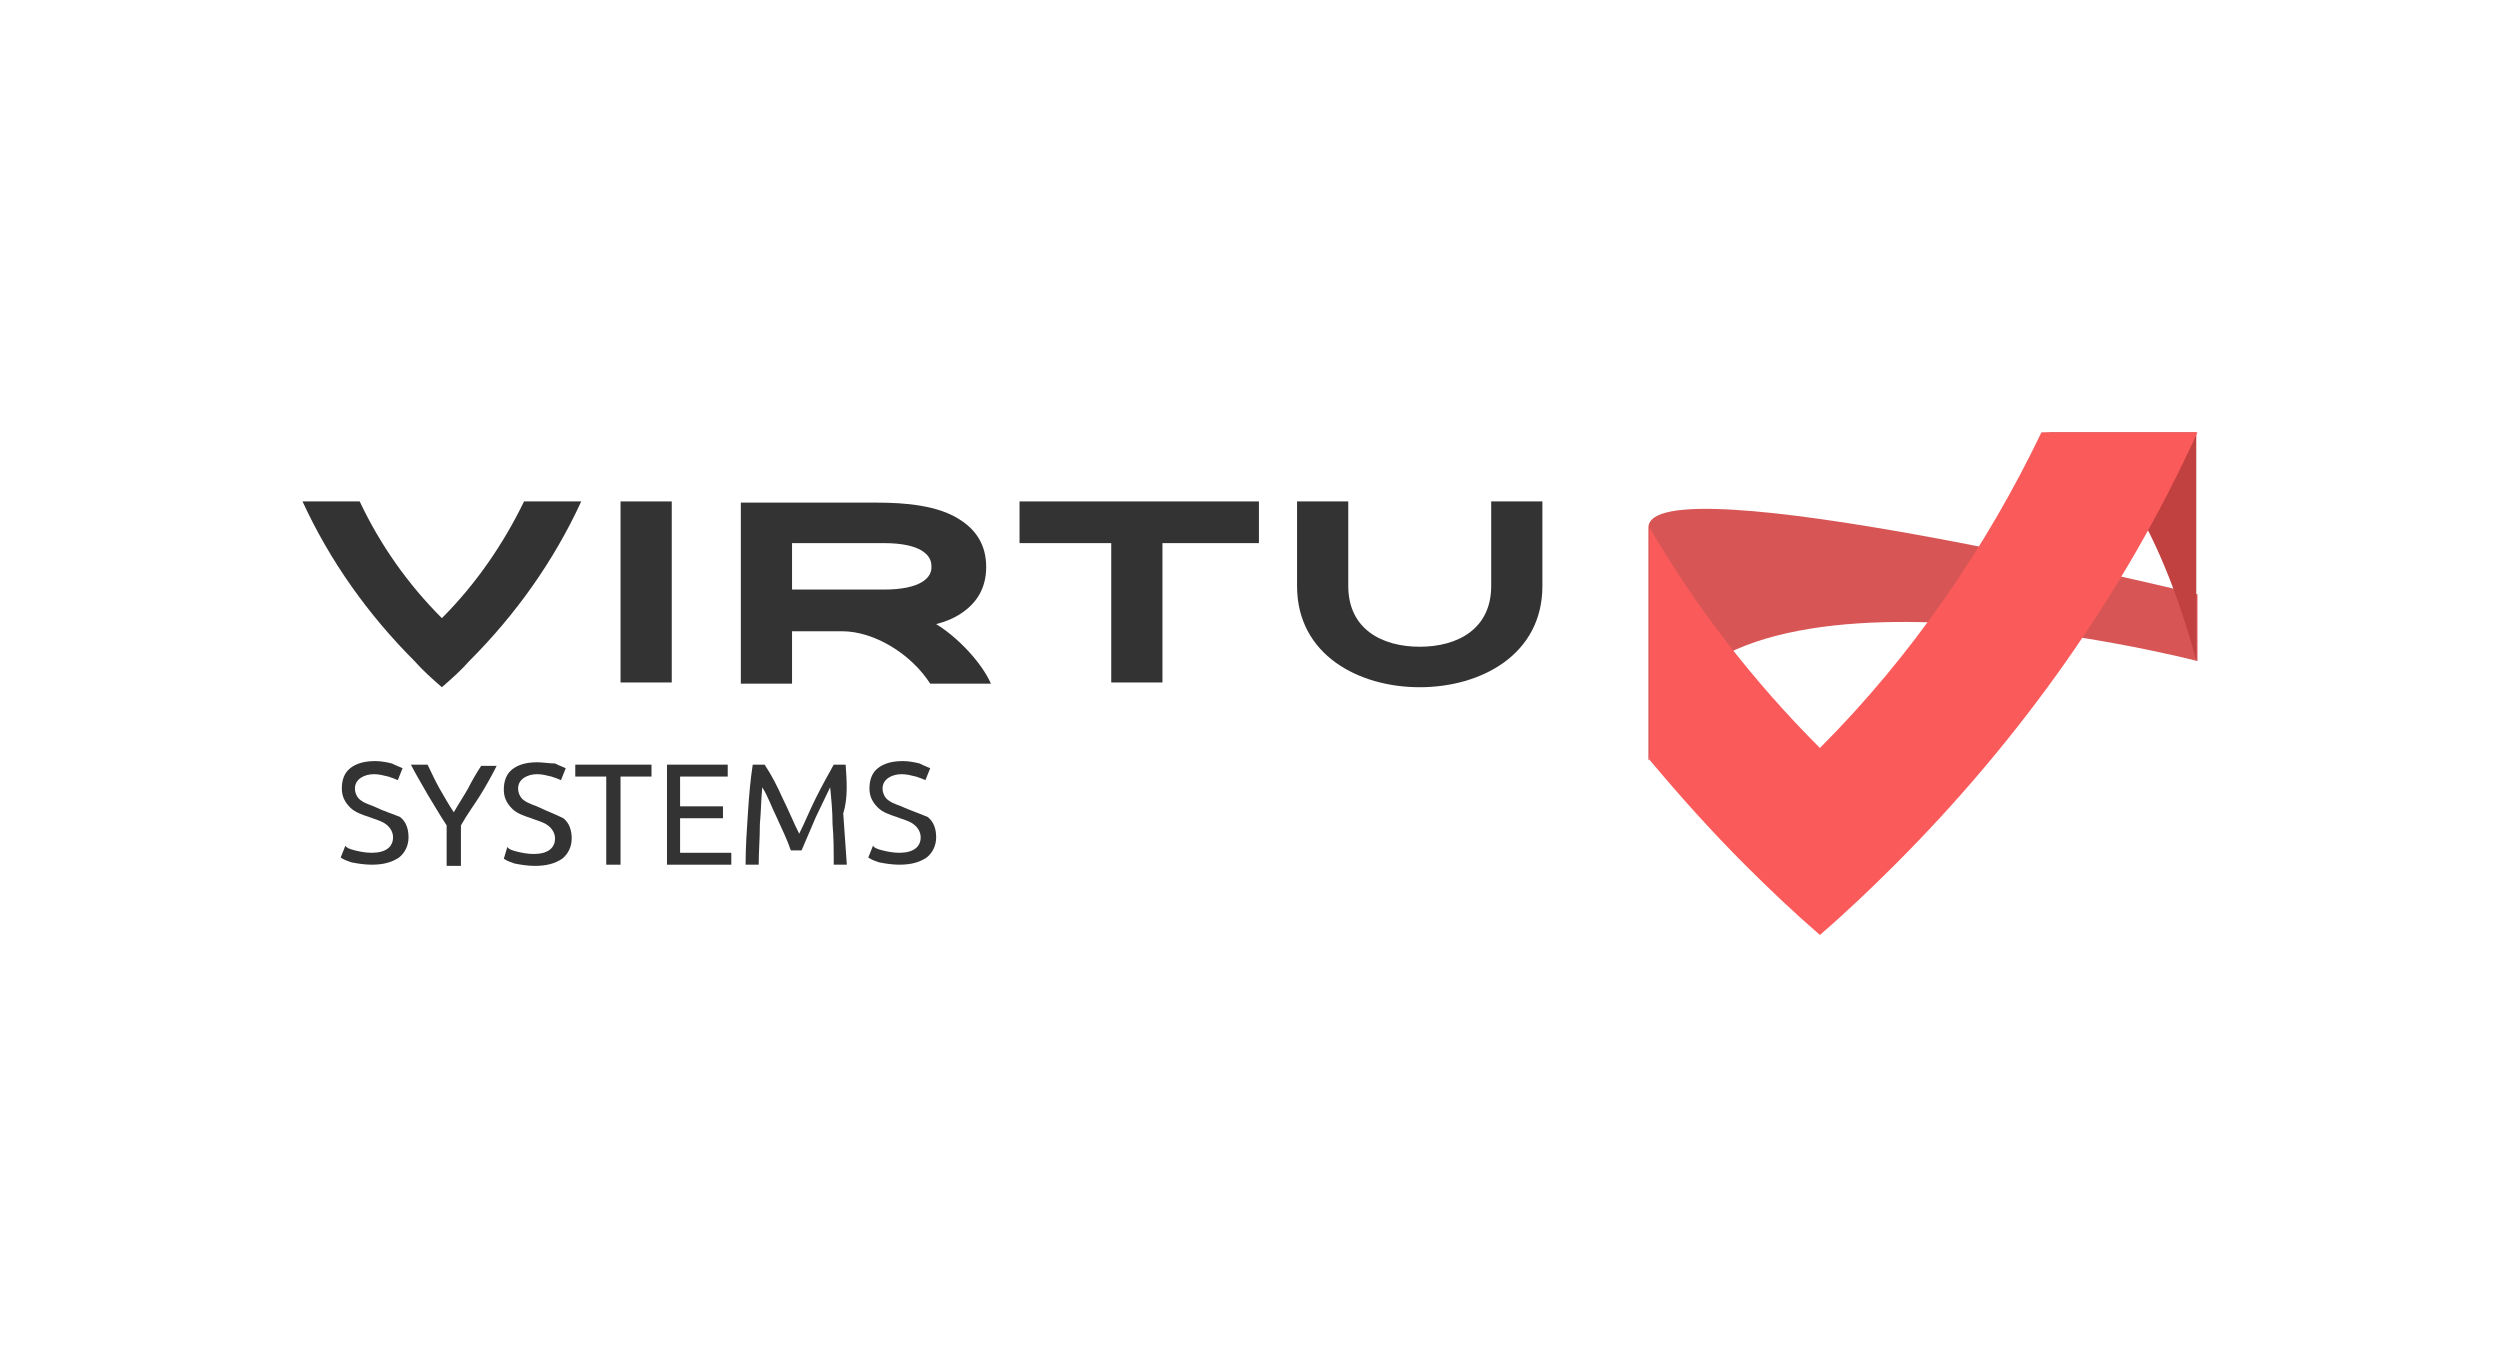
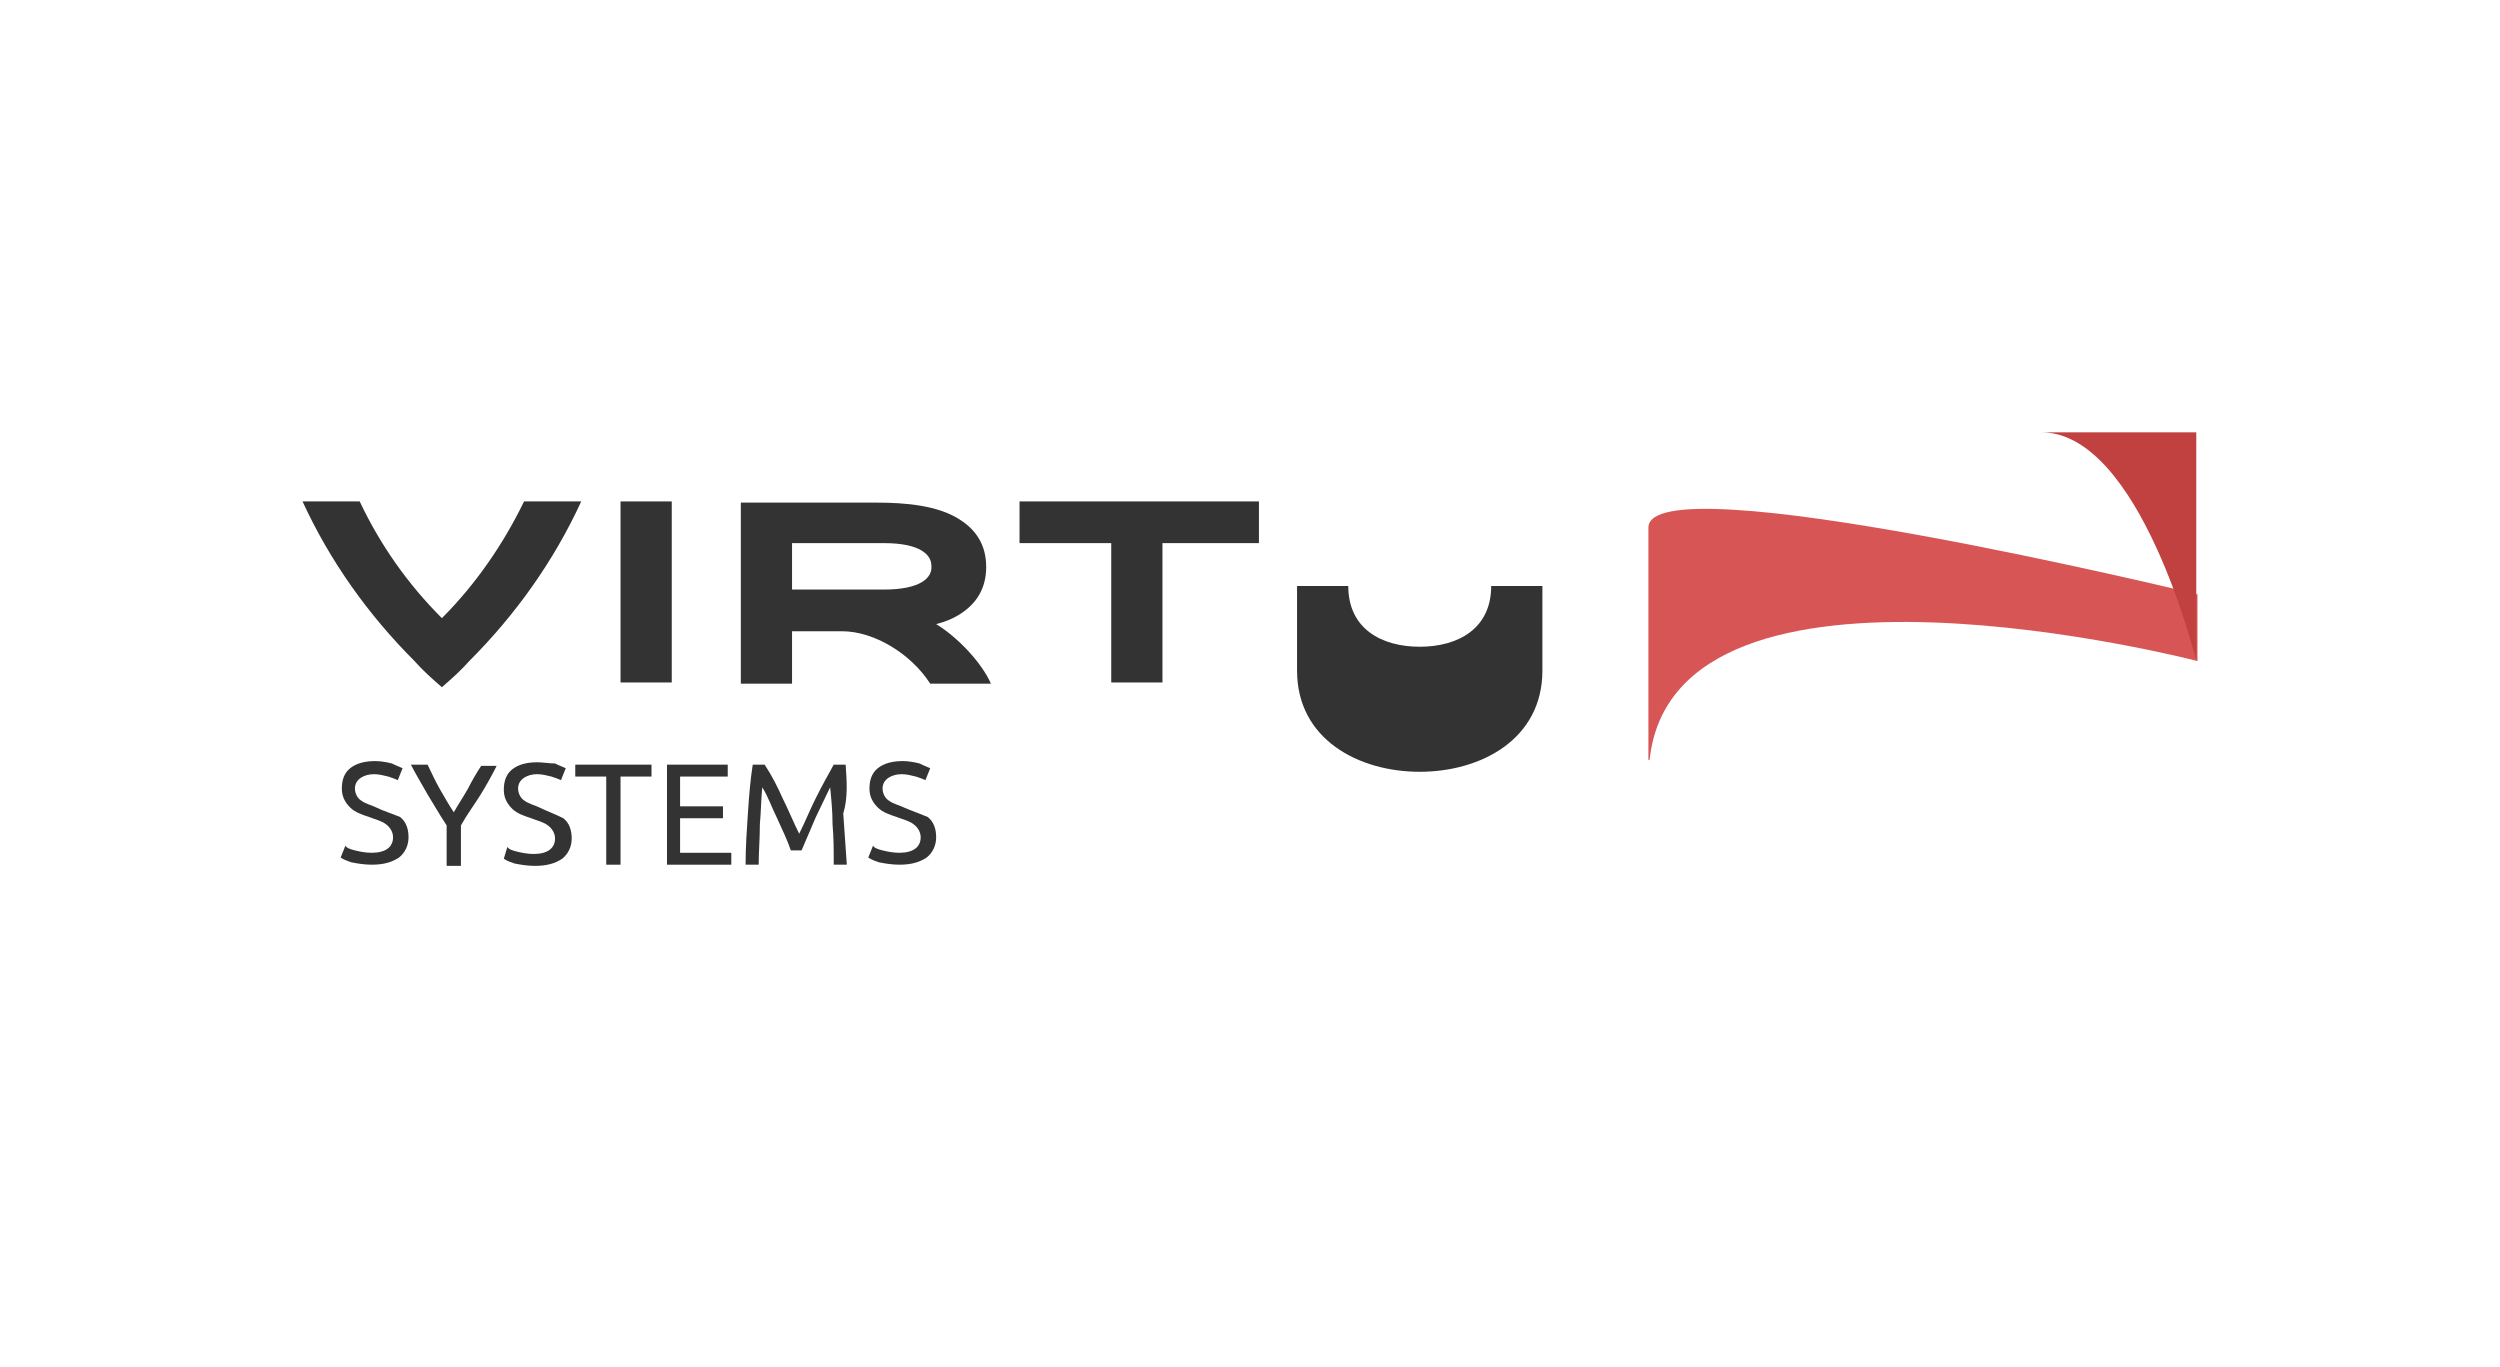
<svg xmlns="http://www.w3.org/2000/svg" id="Layer_1" x="0px" y="0px" viewBox="0 0 209.9 114.8" style="enable-background:new 0 0 209.9 114.8;" xml:space="preserve">
  <style type="text/css"> .st0{fill:#333333;} .st1{fill:#D85555;} .st2{fill:#C14040;} .st3{fill:#FA5A5A;} </style>
  <g>
    <g>
      <polygon class="st0" points="48.3,65.2 50.9,65.2 50.9,72.6 52.1,72.6 52.1,65.2 54.7,65.2 54.7,64.2 48.3,64.2 " />
      <path class="st0" d="M45.3,67.8c-0.4-0.2-0.9-0.3-1.3-0.6c-0.3-0.2-0.5-0.6-0.5-1c0-0.4,0.2-0.7,0.5-0.9c0.3-0.2,0.7-0.3,1.1-0.3 c0.4,0,0.8,0.1,1.2,0.2c0.3,0.1,0.6,0.2,0.8,0.3l0.4-1c-0.2-0.1-0.5-0.2-0.9-0.4c-0.5,0-1-0.1-1.5-0.1c-0.9,0-1.6,0.2-2.1,0.6 c-0.5,0.4-0.7,1-0.7,1.7c0,0.6,0.2,1.1,0.7,1.6c0.4,0.4,1,0.6,1.6,0.8c0.5,0.2,1,0.3,1.4,0.6s0.6,0.7,0.6,1.1 c0,0.8-0.6,1.3-1.8,1.3c-0.5,0-1-0.1-1.4-0.2c-0.4-0.1-0.7-0.2-0.8-0.4l-0.3,1c0.3,0.2,0.6,0.3,0.9,0.4c0.5,0.1,1.1,0.2,1.7,0.2 c1,0,1.7-0.2,2.3-0.6c0.5-0.4,0.8-1,0.8-1.7s-0.2-1.3-0.7-1.7C46.5,68.3,45.9,68.1,45.3,67.8z" />
      <path class="st0" d="M39.3,66.2c-0.4,0.7-0.8,1.3-1.2,2c-0.4-0.6-0.8-1.3-1.2-2c-0.4-0.7-0.7-1.4-1-2h-1.4 c0.4,0.8,0.9,1.6,1.4,2.5c0.5,0.8,1,1.7,1.6,2.6v3.4h1.2v-3.4c0.5-0.9,1.1-1.7,1.6-2.5s1-1.7,1.4-2.5h-1.3 C40,64.9,39.6,65.6,39.3,66.2z" />
      <path class="st0" d="M31.6,67.8c-0.4-0.2-0.9-0.3-1.3-0.6c-0.3-0.2-0.5-0.6-0.5-1c0-0.4,0.2-0.7,0.5-0.9c0.3-0.2,0.7-0.3,1.1-0.3 s0.8,0.1,1.2,0.2c0.3,0.1,0.6,0.2,0.8,0.3l0.4-1c-0.2-0.1-0.5-0.2-0.9-0.4c-0.4-0.1-0.9-0.2-1.4-0.2c-0.9,0-1.6,0.2-2.1,0.6 c-0.5,0.4-0.7,1-0.7,1.7c0,0.6,0.2,1.1,0.7,1.6c0.4,0.4,1,0.6,1.6,0.8c0.5,0.2,1,0.3,1.4,0.6c0.4,0.3,0.6,0.7,0.6,1.1 c0,0.8-0.6,1.3-1.8,1.3c-0.5,0-1-0.1-1.4-0.2c-0.4-0.1-0.7-0.2-0.8-0.4l-0.4,1c0.3,0.2,0.6,0.3,0.9,0.4c0.5,0.1,1.1,0.2,1.7,0.2 c1,0,1.7-0.2,2.3-0.6c0.5-0.4,0.8-1,0.8-1.7s-0.2-1.3-0.7-1.7C32.9,68.3,32.2,68.1,31.6,67.8z" />
      <rect x="52.1" y="42.1" class="st0" width="4.3" height="15.2" />
      <path class="st0" d="M37.1,57.7c0.8-0.7,1.6-1.4,2.3-2.2c3.9-3.9,7.1-8.4,9.4-13.4H44c-1.7,3.5-4,6.9-6.9,9.8 c-2.9-2.9-5.2-6.2-6.9-9.8h-4.8c2.3,5,5.5,9.5,9.4,13.4C35.5,56.3,36.3,57,37.1,57.7z" />
      <path class="st0" d="M78.6,52.4c0.8-0.2,1.5-0.5,2.1-0.9c1.2-0.8,2.1-2,2.1-3.9s-0.9-3.1-2.1-3.9c-1.9-1.3-4.8-1.5-7.1-1.5H62.2 v15.2h4.3V53h4.2c2.7,0,5.8,1.9,7.4,4.4h5.1C82.4,55.6,80.4,53.5,78.6,52.4z M74.2,49.5h-7.7v-3.9h7.7c3.1,0,4,1,4,1.9 C78.3,48.5,77.3,49.5,74.2,49.5z" />
-       <path class="st0" d="M125.2,42.1v7.1c0,3.6-2.8,5.1-6,5.1s-6-1.5-6-5.1v-7.1h-4.3v7.1c0,5.8,5.2,8.5,10.3,8.5 c5.1,0,10.3-2.7,10.3-8.5v-7.1H125.2z" />
+       <path class="st0" d="M125.2,42.1v7.1c0,3.6-2.8,5.1-6,5.1s-6-1.5-6-5.1h-4.3v7.1c0,5.8,5.2,8.5,10.3,8.5 c5.1,0,10.3-2.7,10.3-8.5v-7.1H125.2z" />
      <polygon class="st0" points="85.6,45.6 93.3,45.6 93.3,57.3 97.6,57.3 97.6,45.6 105.7,45.6 105.7,42.1 85.6,42.1 " />
      <path class="st0" d="M71,64.2h-1c-0.5,0.9-1,1.8-1.5,2.8s-0.9,2-1.4,3c-0.5-1-0.9-2-1.4-3c-0.4-0.9-0.9-1.9-1.5-2.8h-1 c-0.2,1.3-0.3,2.5-0.4,4c-0.1,1.5-0.2,2.9-0.2,4.4h1.1c0-1.1,0.1-2.2,0.1-3.4c0.1-1.1,0.1-2.1,0.2-3.1c0.5,0.8,0.8,1.7,1.2,2.5 c0.4,0.9,0.9,1.9,1.2,2.8h0.9c0.4-0.9,0.8-1.9,1.2-2.8c0.4-0.8,0.8-1.7,1.2-2.5c0.1,1,0.2,2,0.2,3.1c0.1,1.1,0.1,2.2,0.1,3.4h1.1 c-0.1-1.4-0.2-2.9-0.3-4.3C71.2,67,71.1,65.6,71,64.2z" />
      <polygon class="st0" points="57.1,68.7 60.7,68.7 60.7,67.7 57.1,67.7 57.1,65.2 61.1,65.2 61.1,64.2 56,64.2 56,72.6 61.4,72.6 61.4,71.6 57.1,71.6 " />
      <path class="st0" d="M75.9,67.8c-0.4-0.2-0.9-0.3-1.3-0.6c-0.3-0.2-0.5-0.6-0.5-1c0-0.4,0.2-0.7,0.5-0.9c0.3-0.2,0.7-0.3,1.1-0.3 s0.8,0.1,1.2,0.2c0.3,0.1,0.6,0.2,0.8,0.3l0.4-1c-0.2-0.1-0.5-0.2-0.9-0.4c-0.4-0.1-0.9-0.2-1.4-0.2c-0.9,0-1.6,0.2-2.1,0.6 c-0.5,0.4-0.7,1-0.7,1.7c0,0.6,0.2,1.1,0.7,1.6c0.4,0.4,1,0.6,1.6,0.8c0.5,0.2,1,0.3,1.4,0.6c0.4,0.3,0.6,0.7,0.6,1.1 c0,0.8-0.6,1.3-1.8,1.3c-0.5,0-1-0.1-1.4-0.2c-0.4-0.1-0.7-0.2-0.8-0.4l-0.4,1c0.3,0.2,0.6,0.3,0.9,0.4c0.5,0.1,1.1,0.2,1.7,0.2 c1,0,1.7-0.2,2.3-0.6c0.5-0.4,0.8-1,0.8-1.7s-0.2-1.3-0.7-1.7C77.2,68.3,76.6,68.1,75.9,67.8z" />
    </g>
    <g>
      <path class="st1" d="M138.4,44.3c0,6.9,0,16.3,0,19.5h0.1c2.1-19.7,46-8.3,46-8.3v-5.6C184.1,49.8,138.4,38.7,138.4,44.3z" />
      <path class="st2" d="M171.4,36.3c8.3,0,13,19.2,13,19.2V36.3H171.4z" />
-       <path class="st3" d="M171.4,36.3c-4.6,9.6-10.9,18.8-18.6,26.5c-5.6-5.6-10.4-11.8-14.3-18.5v19.5c2.6,3.1,5.2,6,8,8.8 c2,2,4.1,4,6.3,5.9c2.2-1.9,4.3-3.9,6.3-5.9c10.5-10.5,19.2-22.7,25.4-36.3H171.4z" />
    </g>
  </g>
</svg>